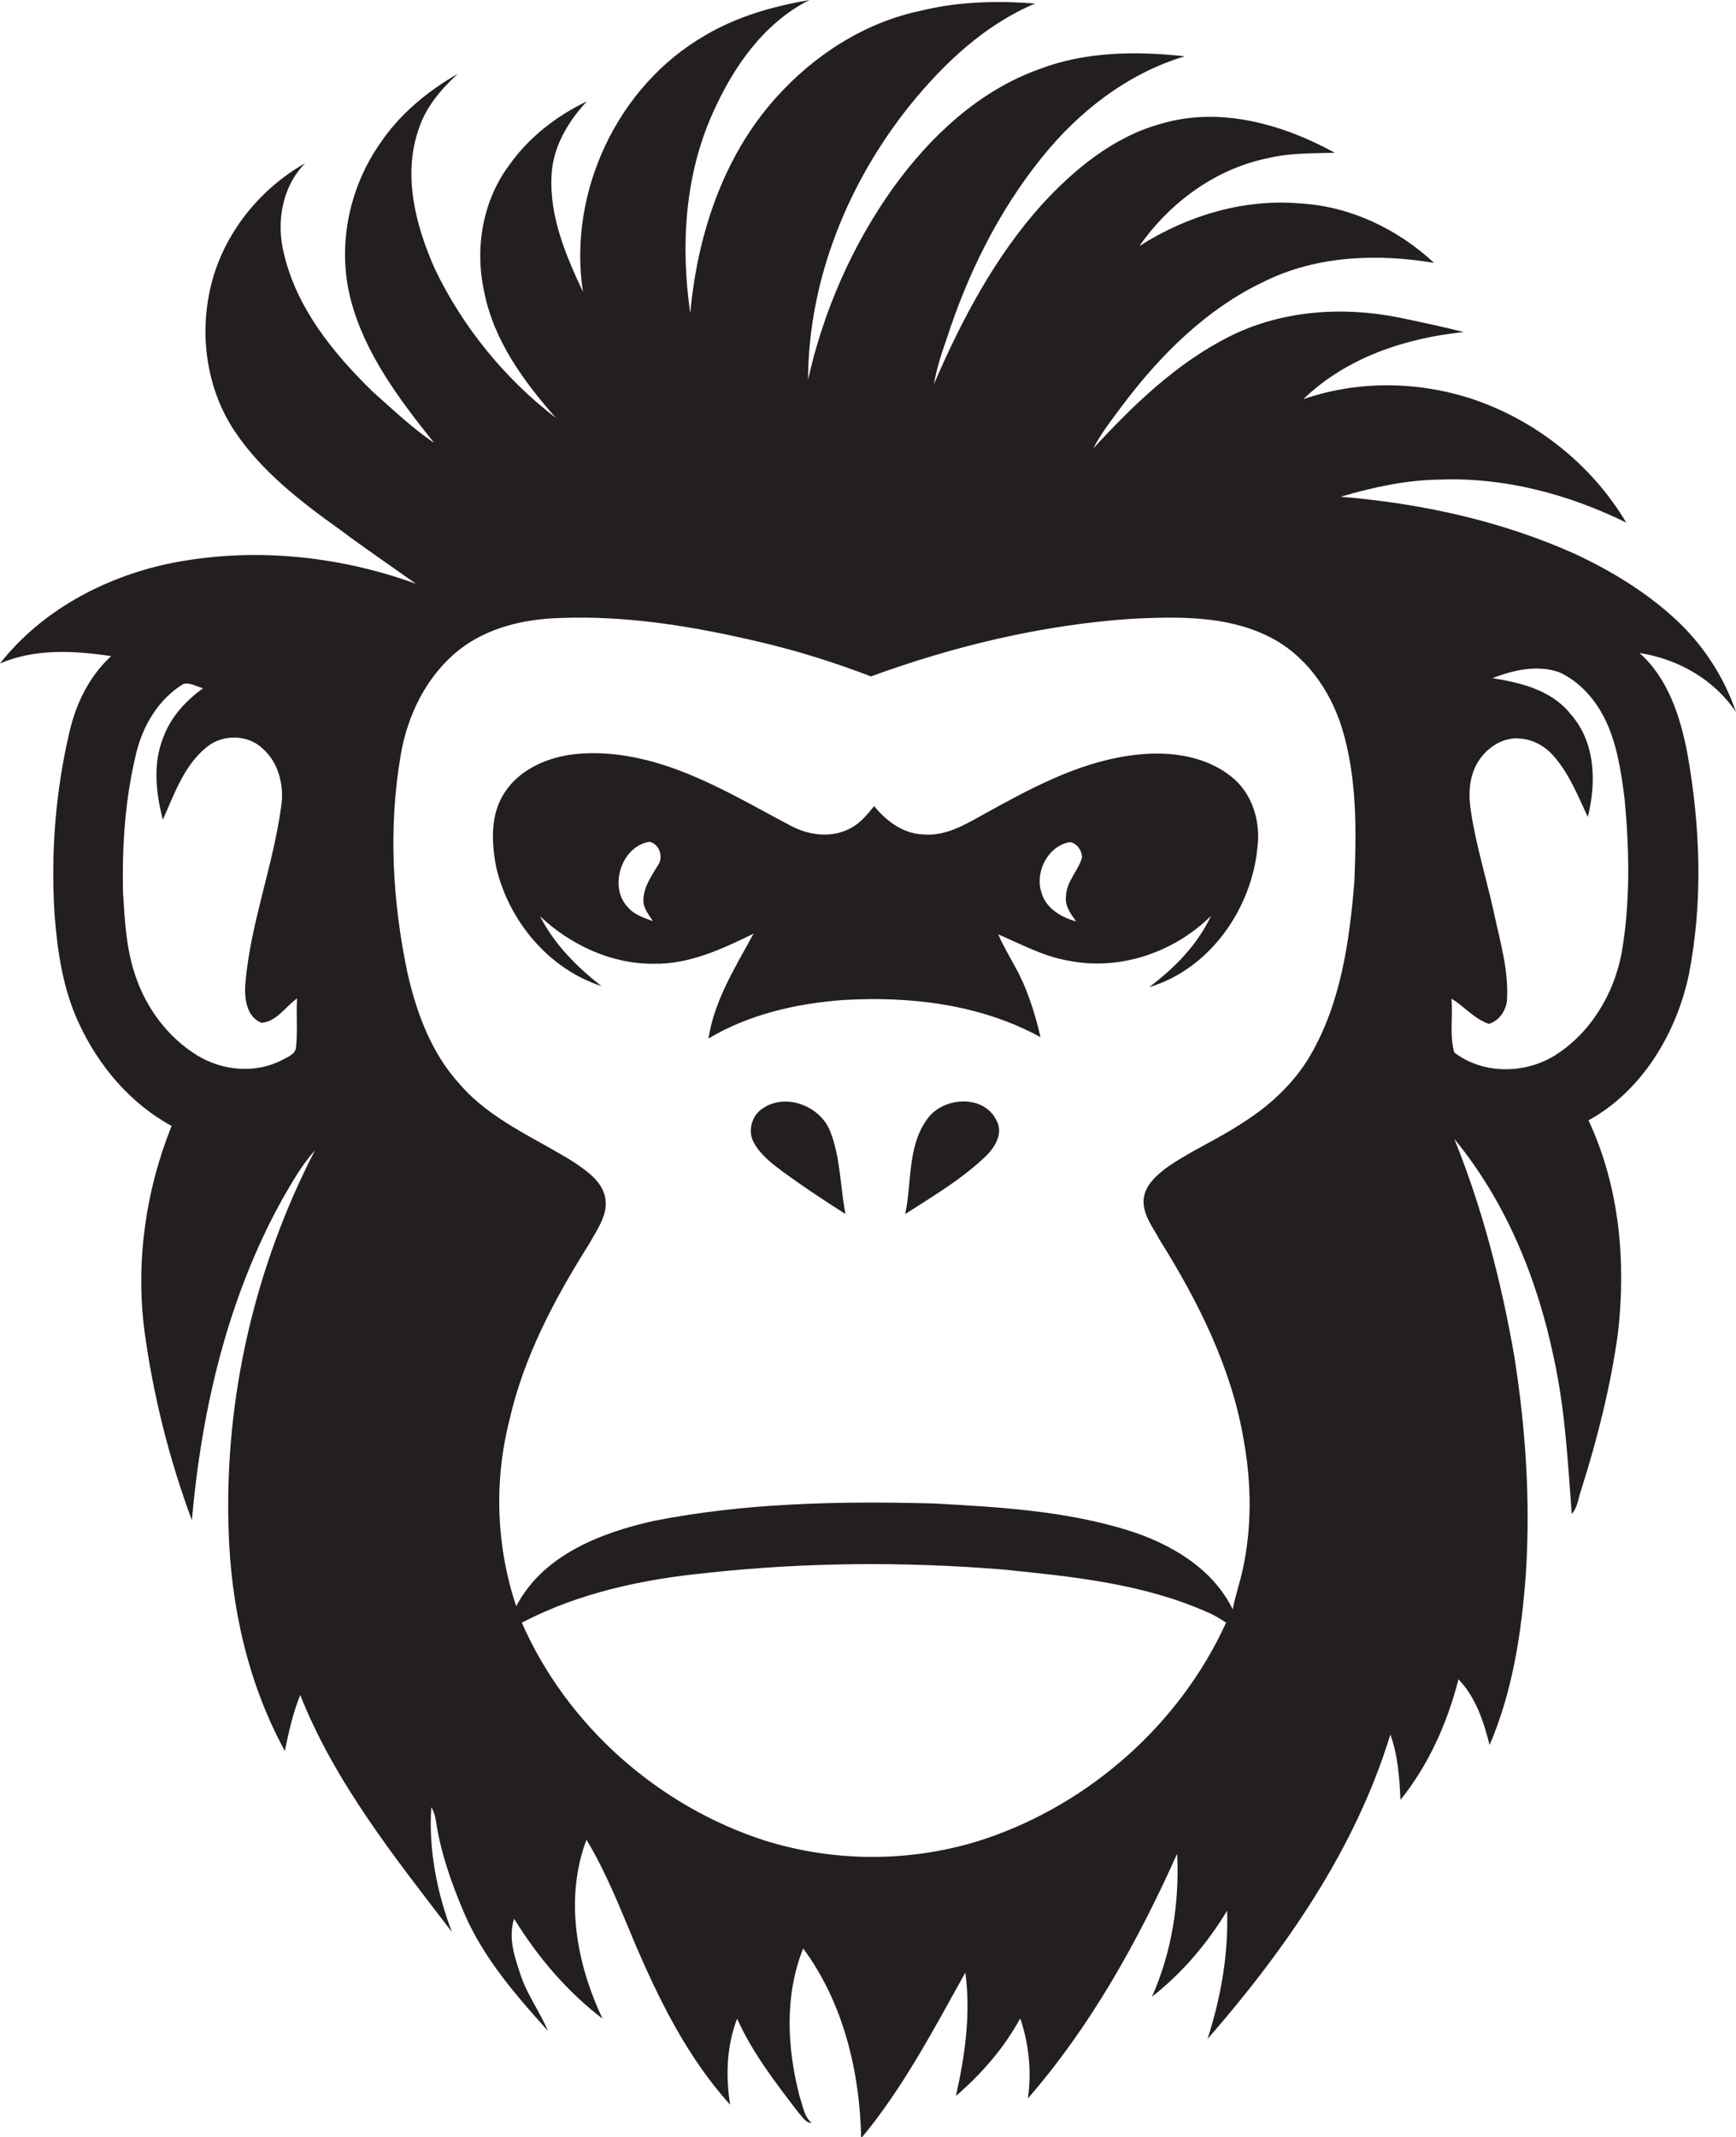
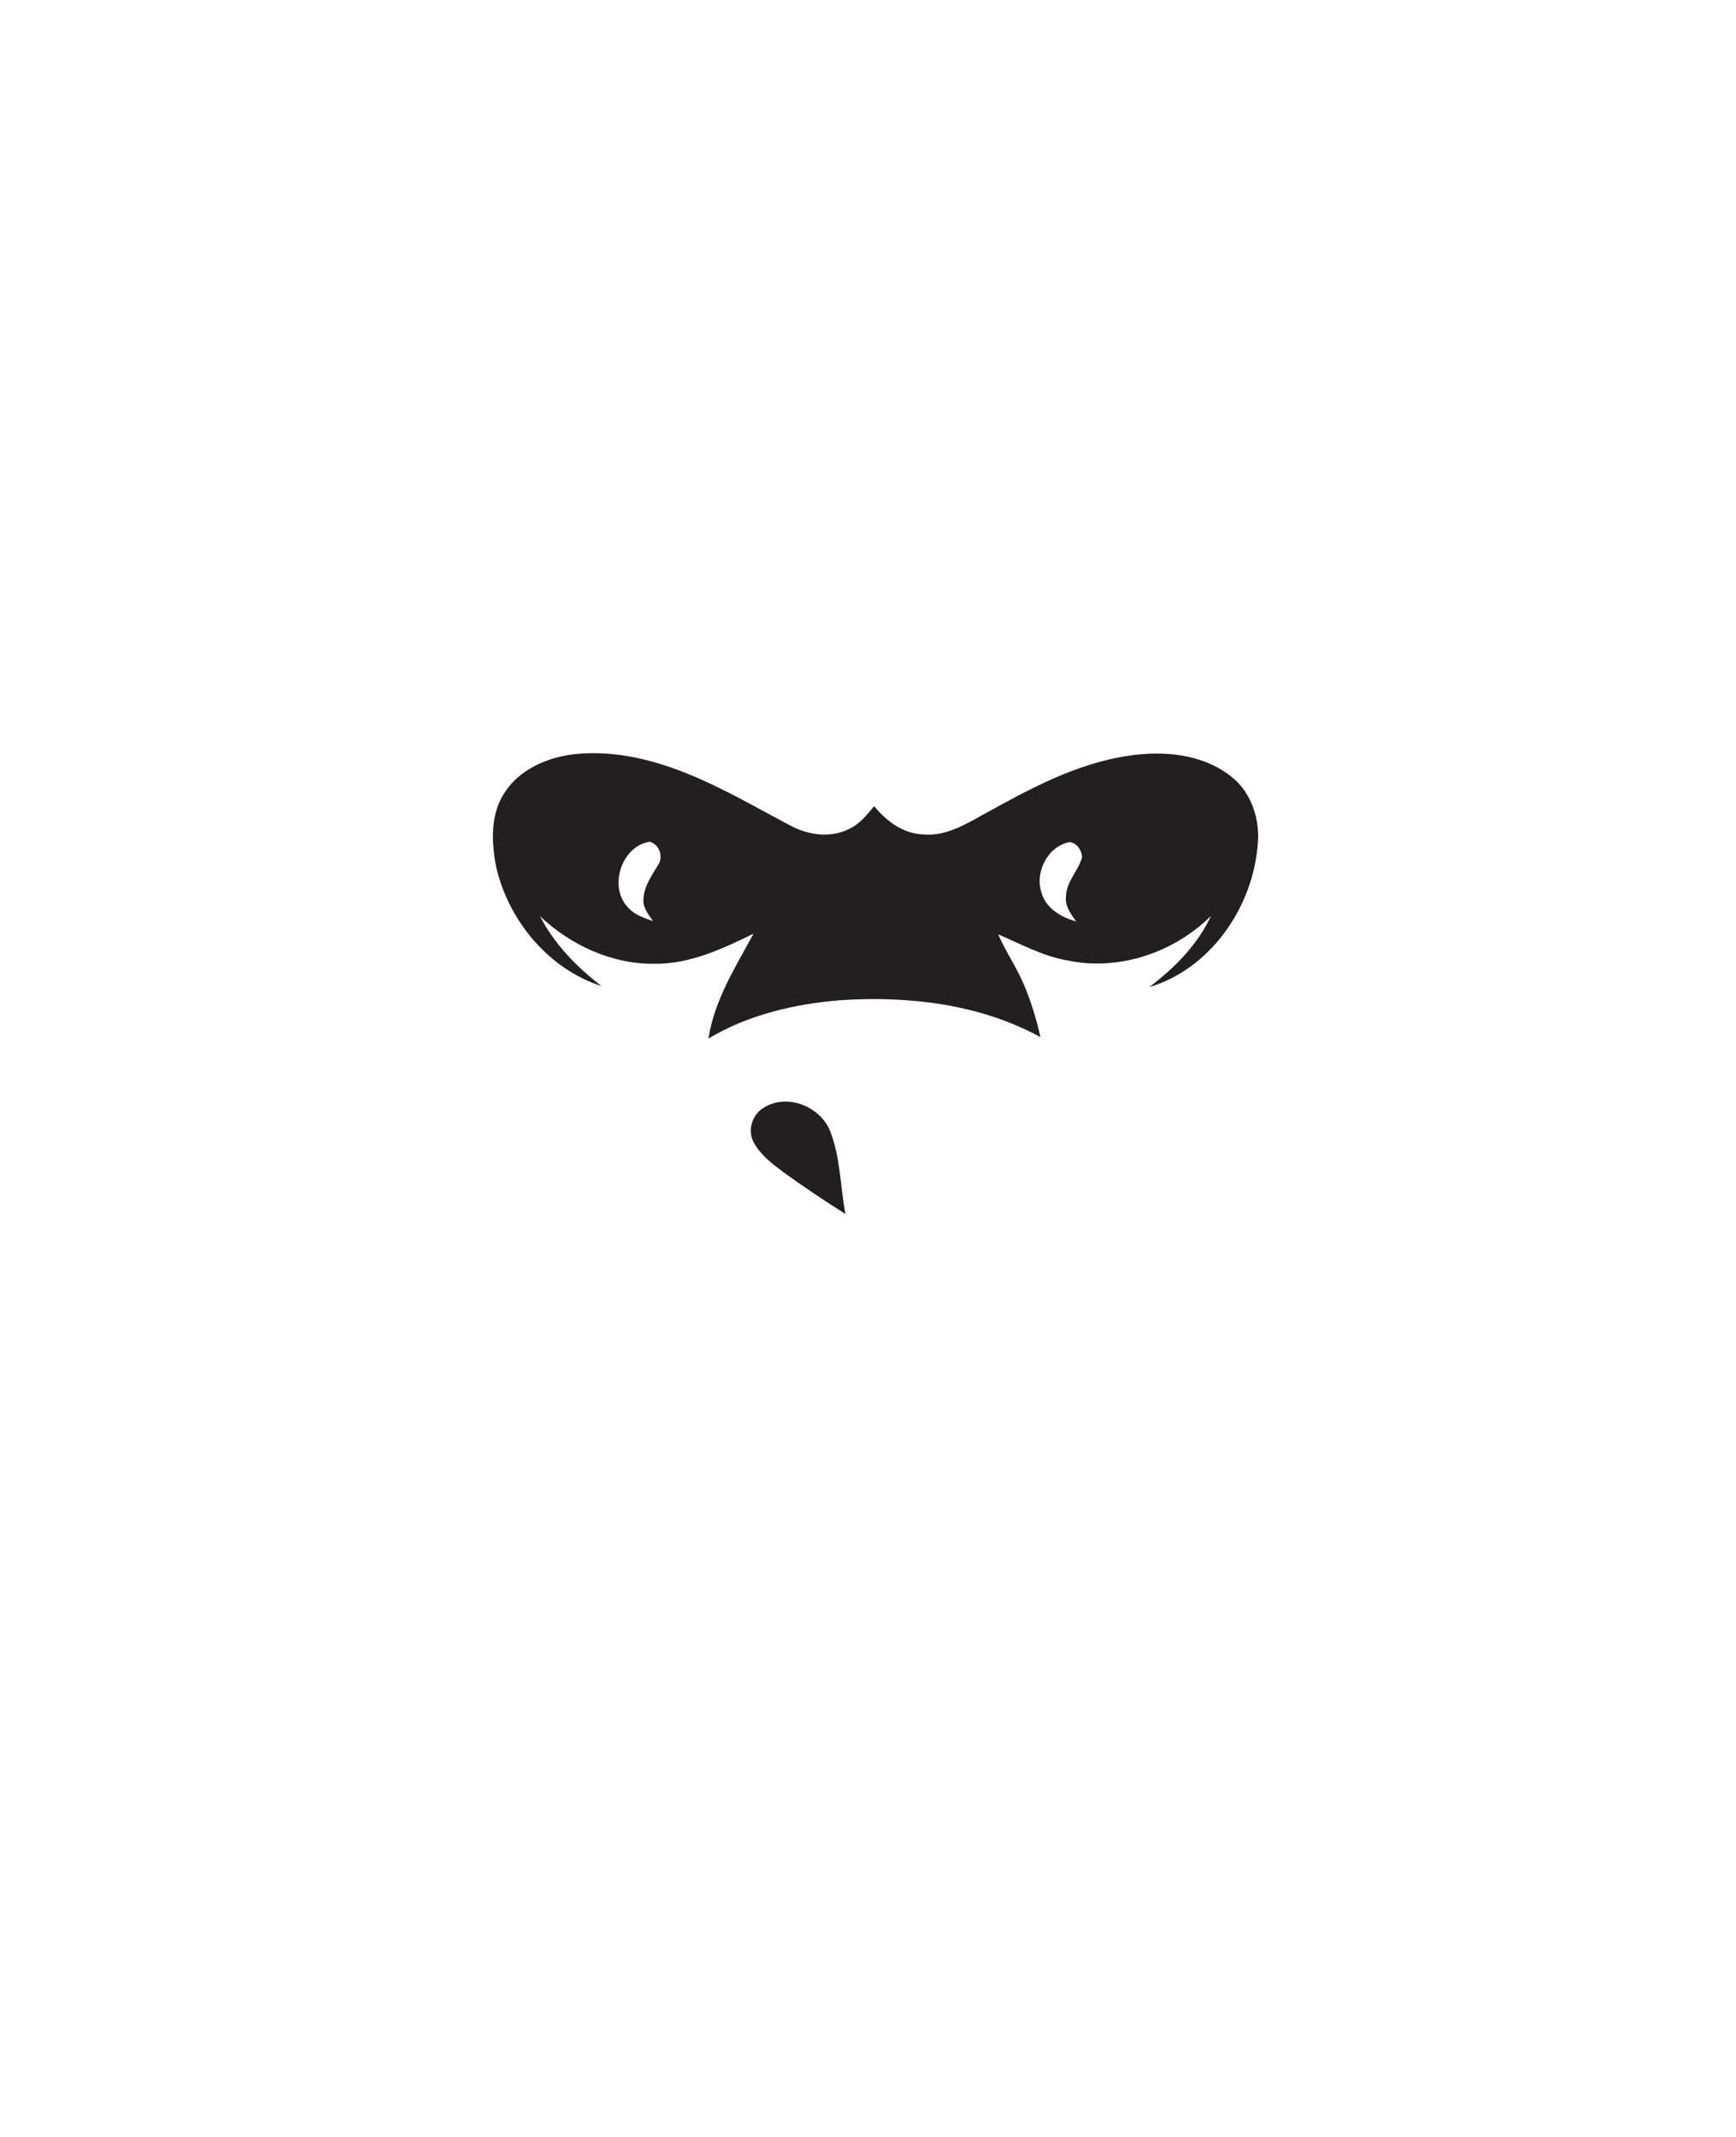
<svg xmlns="http://www.w3.org/2000/svg" version="1.1" id="Layer_1" x="0px" y="0px" viewBox="0 0 496.7 611.4" enable-background="new 0 0 496.7 611.4" xml:space="preserve">
  <g>
-     <path fill="#231F20" d="M496.7,203.7c-3.3-9.7-9-18.6-16.4-25.7c-8.6-8.2-18.9-14.5-29.6-19.5c-21.1-9.5-44.1-14.5-67.1-16.4   c9.2-2.7,18.7-4.8,28.4-4.9c18.5-0.7,36.8,4.2,53.3,12.3c-10-16.8-26.3-29.6-44.8-35.6c-15.4-4.9-32.3-5-47.6,0.3   c12.3-11.9,29.2-17.5,45.9-19.2c-6.2-1.6-12.5-2.9-18.7-4.2c-16.1-3.2-33.4-2-48.2,5.4c-15.2,7.6-27.7,19.7-39.1,32.1   c2.2-4.3,5.2-8.1,8.1-12c10.9-14.6,24.4-28.1,41.1-35.9c14.9-7.3,32.2-7.9,48.3-5.2c-10.4-9.7-24-16.2-38.3-17   c-16.2-1.4-32.4,3.5-46,12.2c8.7-12.5,21.9-22.2,37-25.2c6.2-1.5,12.6-1.3,18.9-1.5c-14.9-8.2-32.9-13.3-49.7-8.3   c-13.5,3.7-24.7,12.9-34,23c-13.5,15-23,33-31,51.5c0.8-4.4,2.1-8.6,3.6-12.8c6-18.6,14.8-36.5,27.1-51.8   c10.6-13.3,24.7-24.3,41.1-29.2c-13.9-1.5-28.4-1.4-41.7,3.7c-17.3,6.2-31.2,19.3-41.8,34c-11.7,16.4-19.9,35.2-24.3,54.8   c0.1-28.7,11.5-56.6,29.4-78.8c9.7-11.9,21.3-22.8,35.6-28.8c-10.8-0.8-21.8-0.6-32.4,2c-16.3,3.3-31,12.8-42,25.2   c-15,16.8-22.3,39.2-24.3,61.4c-2.8-19.3-1.6-39.5,6.5-57.4c5.8-13,14.5-25.6,27.6-32.2c-10.4,1.8-20.7,4.7-29.8,10.1   c-25.1,14.4-39.4,44.9-35,73.4c-4.9-10.4-9.6-21.5-9-33.2c0.3-8.1,4.7-15.5,10.1-21.3c-8.7,4.2-16.5,10.2-22.1,18.1   c-7.7,10.2-10,23.8-7.3,36.2c2.7,14,11.3,25.8,20.6,36.3c-14.6-11.2-26.6-25.9-34.6-42.5c-5.5-12.3-9.3-26.7-4.8-39.9   c2-6.4,6.4-11.6,11.3-16.1c-8.7,5-16.7,11.6-22.3,20c-9,12.9-12.3,29.6-8.3,44.8c4.1,15.5,14,28.5,23.8,40.8   c-6.3-4.3-11.9-9.6-17.6-14.7C95.2,100.9,84.8,88,81.2,72.4c-2.2-8.9-0.5-19,6.1-25.7C73.7,54.4,63.2,67.9,60,83.3   c-2.9,13.6-0.6,28.4,7.1,40c7.7,11.5,18.8,20.1,30,28.1c7.2,5.4,14.6,10.4,21.9,15.6c-22.6-8.2-47.4-10.6-71-5.7   c-18.5,4-36.2,13.5-48,28.5c10-4.3,21.2-3.7,31.8-2.1c-6.2,5.7-10,13.4-11.9,21.6c-4,17-5.4,34.6-4.3,52.1   c0.8,10.7,2.4,21.6,7,31.4c5.6,12.1,14.7,22.9,26.5,29.3c-7.4,18.4-10.3,38.7-7.8,58.4c2.5,18.6,7.1,36.9,13.6,54.4   c2.8-31.9,10.3-63.8,25.9-91.9c2.8-4.8,5.5-9.7,9.3-13.9C72.9,362.4,64.2,400,65.4,437.4c0.6,22,5.5,44.1,16.1,63.5   c1.1-5.4,2.3-10.8,4.4-16c10,25.2,27.1,46.5,43.4,67.8c-4.3-11.3-6.7-23.6-5.9-35.7c0.8,1.3,1.2,2.8,1.4,4.4   c1.4,9,4.5,17.7,8.1,26.1c5.5,12.7,14.7,23.3,23.9,33.5c-2.3-5.4-5.8-10.1-7.7-15.6c-1.8-5.3-3.8-11-2-16.5   c6.7,10.9,15.1,20.8,25.3,28.6c-7.5-15.8-10.9-34.5-4.6-51.2c5.5,9.1,9.4,19,13.5,28.8c7.1,16.7,15.3,33.4,27.6,47   c-1.3-8.3-1-16.8,2-24.6c4.4,9.8,11,18.3,17.5,26.8c1.1,1.1,2,3,3.8,3c-2.2-1.9-2.5-5-3.4-7.5c-3.6-13.8-4.4-28.9,1-42.4   c11.5,15.5,16.2,35.2,16.6,54.3c12-14.4,20.7-31.1,29.8-47.4c1.6,11.8-0.1,23.8-2.7,35.3c7.3-6.3,13.8-13.7,18.4-22.2   c2.5,7.3,3.3,15.2,2.2,22.9c18-20.7,31.5-45,42.7-70c0.7,13.9-1.5,28.1-7.2,40.9c8.7-6.8,15.8-15.2,21.5-24.6   c0.4,12.5-1.8,24.9-5.6,36.7c22.3-25.6,42.3-54.3,52.3-87.1c2.2,6,2.6,12.4,2.9,18.7c8.1-10.1,13.4-22,16.6-34.5   c4.9,5.1,7.2,12,8.9,18.8c6.7-15.6,9.2-32.6,10.4-49.4c1.3-20.6-0.1-41.3-3.3-61.6c-3.7-21.3-9.1-42.4-17.2-62.4   c14.8,18,23.8,40.1,28.5,62.8c3.2,14.6,4,29.7,5.1,44.5c1.8-2,1.9-4.8,2.8-7.2c4.6-14.5,8.3-29.3,10.4-44.3   c2.4-20.6,0.5-42.1-8.4-61.1c15.3-8.4,25.1-24.8,28.7-41.6c4.1-20.9,3.3-42.5-0.4-63.3c-2-10.5-5.5-21.5-13.7-28.8   C480,188.5,490.4,194.3,496.7,203.7z M84.7,299.5c-0.1,2.1-2.3,2.8-3.9,3.7c-7.6,4-17.1,3.2-24.4-1.3c-8.3-5.1-14.5-13.4-17.6-22.6   c-2.7-7.7-3.1-15.9-3.6-24c-0.3-13.4,0.6-26.9,3.8-39.9c1.9-7.9,6.4-15.4,13.4-19.7c1.9-0.6,3.8,0.7,5.7,1.2   c-5,3.6-9.3,8.3-11.4,14.1c-3,7.5-2.1,15.8-0.1,23.5c3.3-7.4,6.1-15.7,12.7-20.9c4.5-3.6,11.6-3.5,15.8,0.5   c4.6,4,6.2,10.5,5.4,16.3c-2.3,17.2-8.8,33.6-10.3,50.9c-0.3,4.1,0.2,9.5,4.6,11.3c4.3-0.3,6.9-4.6,10.2-7   C84.7,290.3,85.2,294.9,84.7,299.5z M281.7,526.1c-20.3,6.7-42.6,6.8-63,0.4c-30.5-9.9-56.5-32.9-69.4-62.3   c16.3-8.5,34.5-12.4,52.7-14.2c28.2-3.1,56.7-3.3,85-1c19.7,2,39.9,4,58.2,12.1c2,0.8,3.8,1.9,5.6,3.1   C337.6,493.2,311.8,516,281.7,526.1z M387.5,252.3c-1.4,17.1-3.9,34.8-12.7,49.8c-4.6,7.8-11.5,14.2-19.1,19   c-6.9,4.6-14.5,7.9-21.3,12.5c-3.3,2.4-6.9,5.4-7.2,9.7c-0.2,4.3,2.7,7.8,4.6,11.4c11.1,17.7,20.7,36.9,24.1,57.6   c2.2,12.2,2.3,24.9-0.4,37c-0.8,3.7-2.1,7.3-2.8,11.1c-5.8-11.9-18-18.9-30.2-22.7c-17.9-5.5-36.8-6.6-55.4-7.6   c-26.8-0.7-53.8-0.2-80.1,5c-15.2,3.4-31.7,9.8-39.3,24.4c-5.7-17-6.4-35.6-2-53c4.1-18.3,13-35,22.9-50.7   c2.3-4.2,5.6-8.5,4.5-13.5c-1.1-4.6-5.3-7.4-9-9.9c-11.2-7-23.9-12.1-32.7-22.4c-8-8.8-12.2-20.2-14.8-31.6   c-4.3-20.4-5.5-41.6-2-62.1c1.9-11.7,7.5-23.1,16.9-30.5c8.1-6.3,18.5-8.7,28.6-9c19.5-0.8,39,2.5,57.9,7c10.6,2.5,21,5.8,31.2,9.7   c24.1-8.8,49.3-14.8,74.9-16.5c12.9-0.6,26.6-0.9,38.5,4.9c10.7,5.1,18,15.4,21.4,26.5C388.3,222.6,388.1,237.6,387.5,252.3z    M464,272.5c-2.2,11.9-9,23.2-19.4,29.6c-8.6,5.2-20.4,5.2-28.5-1c-1.4-4.9-0.4-10.3-0.8-15.4c3.7,2.2,6.5,5.8,10.7,7.2   c3.1-0.9,5.2-4.2,5.2-7.4c0.4-8.4-2.1-16.5-3.8-24.6c-2.1-9.5-5-18.8-6.5-28.5c-0.8-4.8-0.7-10,1.9-14.3c2.5-4.2,7.3-7.4,12.3-6.8   c3.8,0.3,7.3,2.4,9.7,5.3c4.3,5,6.7,11.2,9.5,17.1c2.5-9.9,2.2-21.5-5-29.5c-5.4-6.8-14.2-8.9-22.3-10.2c6-2.3,12.8-3.9,19.1-1.7   c5.7,2.6,10.1,7.5,12.9,13c3.6,7.1,4.8,15.2,5.8,23C466.2,243,466.5,257.9,464,272.5z" />
    <path fill="#231F20" d="M352.2,222.1c-8.2-6.5-19.4-7.4-29.3-5.9c-15.1,2.2-28.7,9.7-41.9,17c-5.2,2.9-10.7,6.1-16.9,5.5   c-5.7-0.2-10.5-3.8-14-8.1c-2,2.5-4.2,5.2-7.3,6.6c-5.2,2.6-11.6,1.7-16.6-1c-9.5-5-18.7-10.4-28.6-14.5c-10.3-4.3-21.6-7.1-32.8-6   c-7.8,0.8-16,4.2-20.4,11c-4.2,6.3-3.8,14.4-2.4,21.5c3.6,15.3,15,29,30.1,33.9c-7.1-5.5-13.5-12-17.6-20   c8.7,8.2,20.4,13.7,32.5,13.6c10.2,0.2,19.6-4.2,28.6-8.6c-5.2,9.6-11.2,19-12.9,30c11.5-6.9,25-10,38.3-11   c19.4-1.2,39.5,1.2,56.7,10.6c-1.2-5.3-2.8-10.5-4.9-15.4c-2.1-4.8-5.1-9.2-7.2-14c6.6,2.8,12.9,6.3,20,7.5   c14.7,3,30.3-2.3,40.9-12.8c-3.9,8.3-10.4,14.9-17.7,20.4c17.4-5.2,29.4-22.5,31-40.2C360.7,235,358.3,226.8,352.2,222.1z    M188.2,247.6c-1.8,3-4,6.1-4.1,9.7c-0.2,2.4,1.5,4.3,2.7,6.2c-2.5-0.9-5.3-1.8-7.1-3.9c-5.7-5.8-1.9-17.6,6.2-18.8   C188.8,241.6,189.9,245.3,188.2,247.6z M307.9,263.6c-4.3-1.2-8.6-3.7-9.9-8.2c-2-5.9,1.8-13.4,8.1-14.5c2,0.3,3.4,2.3,3.5,4.3   c-1,3.9-4.5,6.9-4.6,11.2C304.6,259.1,306.4,261.5,307.9,263.6z" />
    <path fill="#231F20" d="M218.5,316.9c-3.4,2-4.7,6.6-2.8,10c1.9,3.5,5.2,6,8.4,8.4c5.8,4.2,11.8,8.2,17.8,12   c-1.5-7.8-1.4-16-4.3-23.5C234.9,316.6,225.2,312.6,218.5,316.9z" />
-     <path fill="#231F20" d="M265.1,320.4c-5.5,7.8-4.2,18-6.1,26.9c7.8-5,15.9-9.8,22.7-16.2c2.9-2.7,5.6-6.9,3.3-10.8   C281.2,312.9,269.5,313.8,265.1,320.4z" />
  </g>
</svg>